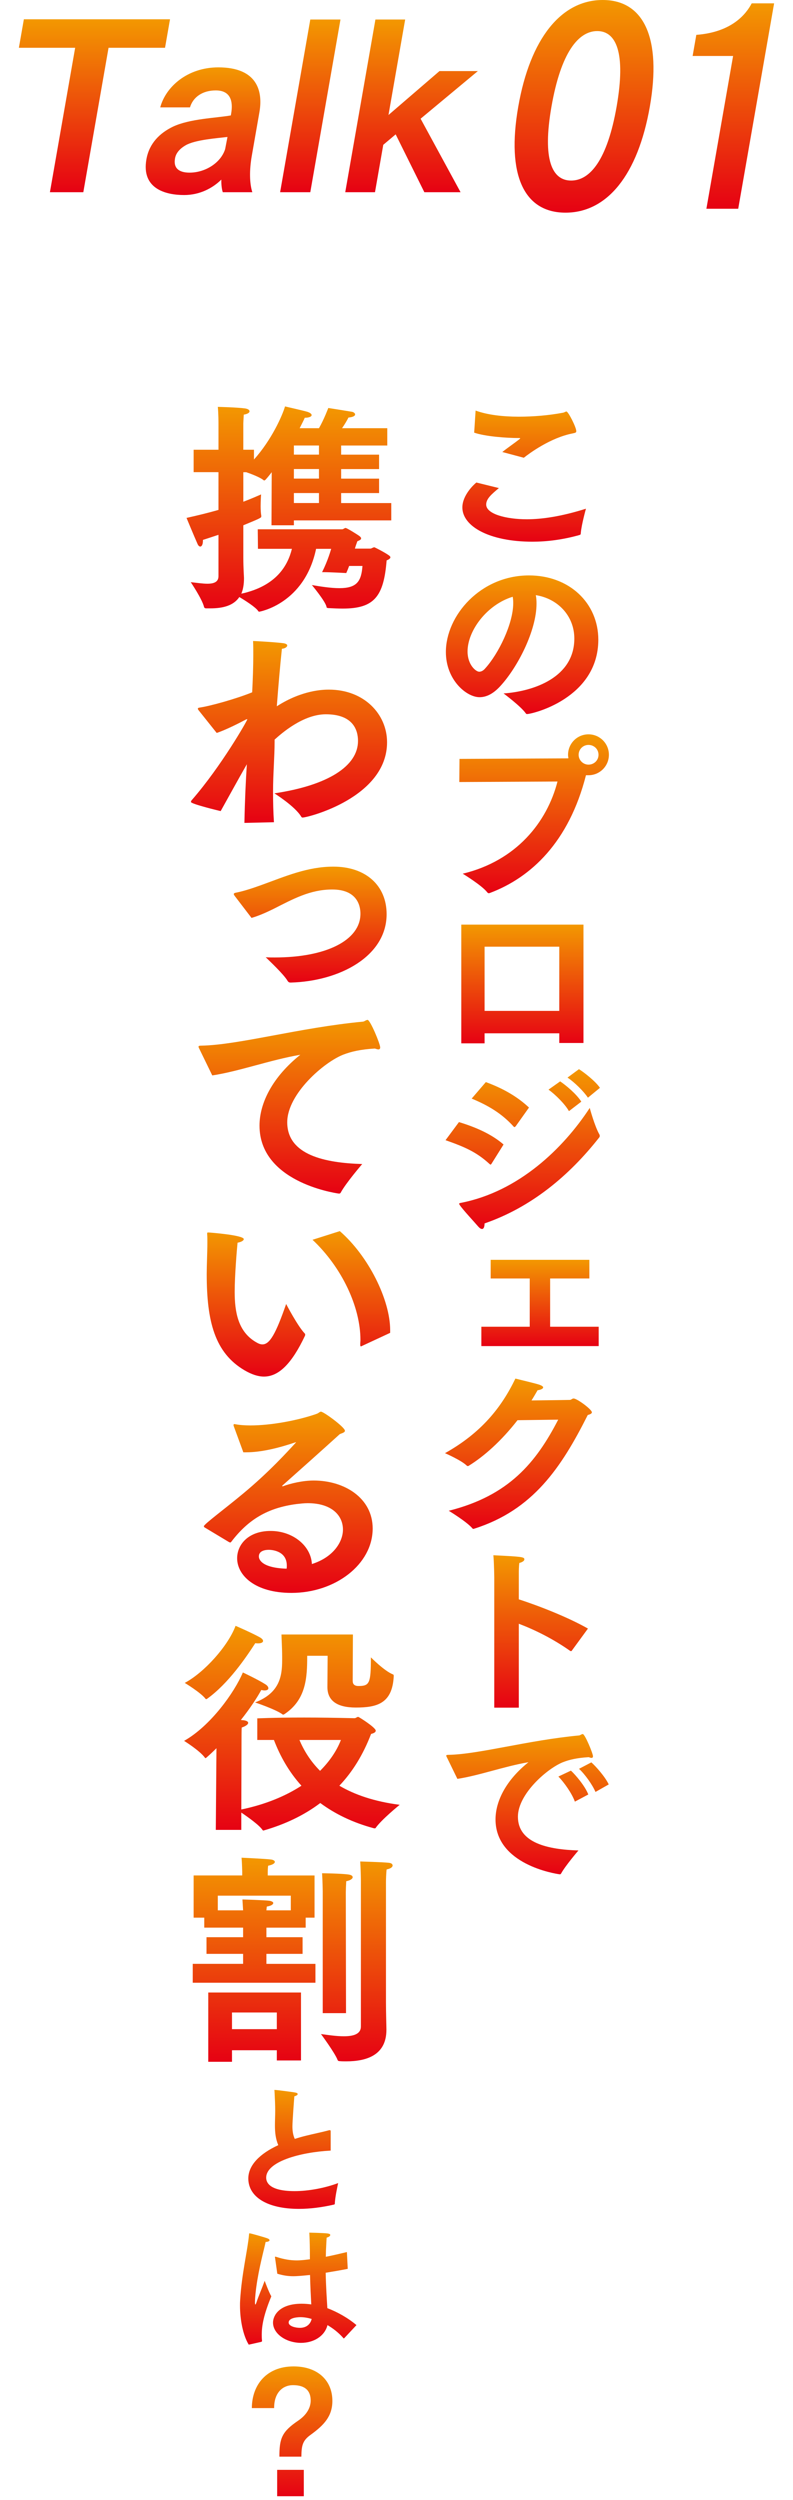
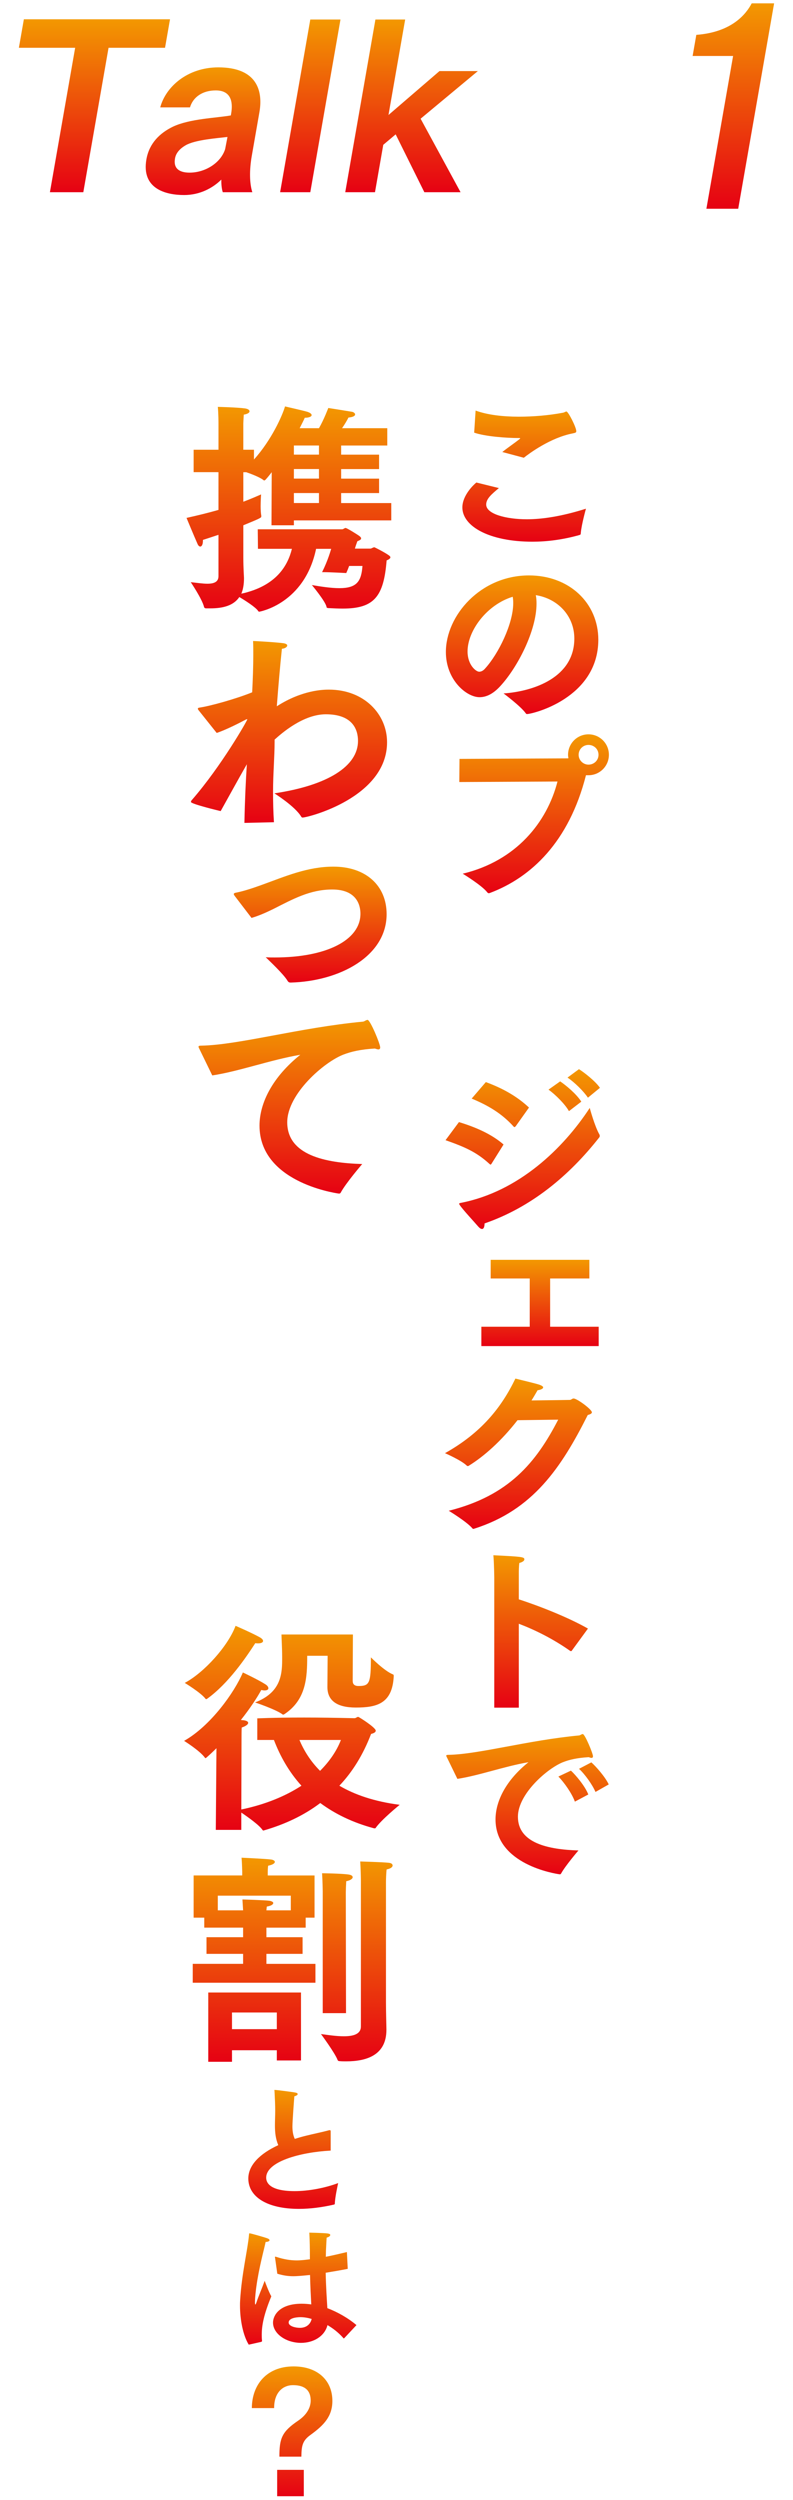
<svg xmlns="http://www.w3.org/2000/svg" width="168" height="529" viewBox="0 0 168 529" fill="none">
  <g clip-path="url(#clip0_4_11440)">
    <path d="M15.919 10.112H4L5.055 4.082H36.018L34.963 10.112H22.998L17.652 40.672H10.575L15.921 10.112H15.919Z" fill="url(#paint0_linear_4_11440)" />
    <path d="M47.198 40.672C46.925 39.891 46.867 38.647 46.889 38.002C45.068 39.798 42.345 41.27 39.01 41.27C35.081 41.27 29.926 39.937 31.015 33.722C31.611 30.315 33.862 28.154 36.607 26.818C40.193 25.114 45.744 24.978 48.9 24.426C48.925 24.287 48.941 24.195 48.966 24.058C49.434 21.389 48.823 19.133 45.718 19.133C42.931 19.133 40.91 20.513 40.249 22.722H33.946C35.13 18.303 39.768 14.254 46.252 14.254C54.382 14.254 55.765 19.133 54.959 23.735C54.952 23.781 54.942 23.827 54.935 23.873L53.341 32.987C52.803 36.07 52.865 38.832 53.457 40.672H47.2H47.198ZM48.193 28.981C45.86 29.256 41.374 29.58 39.348 30.731C37.419 31.836 37.156 33.079 37.076 33.539C36.673 35.841 38.242 36.53 40.159 36.53C43.494 36.53 46.778 34.459 47.696 31.558L48.193 28.981Z" fill="url(#paint1_linear_4_11440)" />
    <path d="M65.738 4.129H72.132L65.738 40.672H59.344L65.738 4.129Z" fill="url(#paint2_linear_4_11440)" />
    <path d="M79.535 4.129H85.837L82.302 24.334L93.107 15.038H101.238L89.109 25.118L97.575 40.675H89.901L83.823 28.432L81.198 30.642L79.443 40.675H73.141L79.535 4.131V4.129Z" fill="url(#paint3_linear_4_11440)" />
-     <path d="M109.797 22.553C112.315 8.152 118.895 0 127.68 0C136.464 0 140.19 8.152 137.672 22.553C135.134 37.064 128.592 45 119.808 45C111.023 45 107.259 37.064 109.797 22.553ZM130.633 22.553C132.649 11.031 130.483 6.575 126.528 6.575C122.573 6.575 118.849 11.031 116.833 22.553C114.855 33.857 116.992 38.206 120.994 38.206C124.995 38.206 128.653 33.857 130.633 22.553Z" fill="url(#paint4_linear_4_11440)" />
    <path d="M156.393 44.172H149.651L155.309 11.843H146.734L147.517 7.377C155.002 6.813 158.04 3.026 159.254 0.707H163.999L156.395 44.172H156.393Z" fill="url(#paint5_linear_4_11440)" />
  </g>
  <g clip-path="url(#clip1_4_11440)">
    <path d="M105.696 103.274C104.103 104.602 103.001 105.549 103.001 106.764C103.001 108.776 107.251 109.877 111.616 109.877C114.842 109.877 118.978 109.27 124.139 107.639C124.139 107.639 123.192 110.978 123.038 112.838C123.038 113.103 122.962 113.141 122.736 113.219C119.207 114.207 115.868 114.623 112.793 114.623C103.647 114.623 97.953 111.359 97.953 107.374C97.953 104.831 100.307 102.593 100.915 102.099L105.696 103.276V103.274ZM100.763 86.879C103.269 87.789 106.495 88.169 109.91 88.169C112.985 88.169 116.211 87.905 119.245 87.335C119.547 87.297 119.815 87.071 120.004 87.071C120.384 87.071 122.09 90.41 122.09 91.244C122.09 91.547 121.864 91.587 121.37 91.7C116.589 92.61 112.072 95.987 110.971 96.862L106.416 95.647C107.556 94.737 109.111 93.674 110.02 92.953C110.134 92.84 110.209 92.802 110.209 92.764C110.209 92.689 110.058 92.689 109.983 92.689C107.175 92.689 102.772 92.348 100.456 91.549L100.758 86.882L100.763 86.879Z" fill="url(#paint6_linear_4_11440)" />
    <path d="M121.673 135.118C121.673 130.299 118.145 126.655 113.515 125.934C113.628 126.504 113.666 127.073 113.666 127.719C113.666 133.488 109.606 141.306 105.924 145.253C104.482 146.808 103.04 147.528 101.596 147.528C98.826 147.528 94.461 143.884 94.461 137.964C94.461 130.259 101.785 121.758 112.071 121.758C120.572 121.758 126.757 127.565 126.757 135.383C126.719 147.755 112.791 151.095 111.652 151.095C111.539 151.095 111.463 151.057 111.388 150.943C110.362 149.464 106.682 146.732 106.682 146.732C113.134 146.276 121.673 143.317 121.673 135.118ZM99.053 137.85C99.053 140.696 100.837 142.137 101.52 142.137C101.939 142.137 102.392 141.91 102.773 141.454C105.581 138.379 108.731 132.006 108.731 127.602C108.731 127.146 108.693 126.693 108.618 126.274C103.154 127.945 99.053 133.447 99.053 137.85Z" fill="url(#paint7_linear_4_11440)" />
    <path d="M97.346 160.582L120.231 160.469C120.307 160.469 120.344 160.469 120.42 160.431C120.382 160.204 120.344 159.975 120.344 159.71C120.344 157.318 122.28 155.383 124.672 155.383C127.064 155.383 128.999 157.318 128.999 159.71C128.999 162.102 127.064 164.038 124.672 164.038H124.14C120.536 178.195 112.489 185.67 103.836 188.934C103.723 188.972 103.647 189.009 103.572 189.009C103.458 189.009 103.345 188.972 103.229 188.82C102.09 187.341 98.029 184.873 98.029 184.873C109.414 182.141 115.904 173.943 118.106 165.366L97.309 165.479L97.346 160.585V160.582ZM124.672 161.797C125.849 161.797 126.797 160.887 126.797 159.71C126.797 158.533 125.849 157.623 124.672 157.623C123.495 157.623 122.585 158.571 122.585 159.71C122.585 160.85 123.533 161.797 124.672 161.797Z" fill="url(#paint8_linear_4_11440)" />
-     <path d="M97.727 195.648H123.611V220.696H118.487V218.647H102.661V220.771H97.727V195.648ZM118.487 213.903V200.316H102.661V213.903H118.487Z" fill="url(#paint9_linear_4_11440)" />
    <path d="M97.232 237.432C100.723 238.496 104.1 239.938 106.681 242.176L104.138 246.236C104.062 246.349 104.024 246.425 103.911 246.425C103.873 246.425 103.798 246.387 103.722 246.311C100.952 243.768 98.485 242.705 94.387 241.263L97.232 237.43V237.432ZM126.985 240.051C127.06 240.164 127.06 240.278 127.06 240.353C127.06 240.505 127.022 240.618 126.909 240.734C120.57 248.779 112.563 255.458 102.658 258.875C102.658 259.596 102.469 260.053 102.127 260.053C101.9 260.053 101.633 259.901 101.33 259.559C100.458 258.535 98.066 255.992 97.383 254.966C97.308 254.853 97.27 254.777 97.27 254.74C97.27 254.588 97.459 254.551 97.688 254.513C109.91 252.121 119.358 242.975 124.938 234.436C124.938 234.436 125.964 238.269 126.987 240.054L126.985 240.051ZM102.923 228.969C106.451 230.26 109.526 231.968 112.069 234.358L109.262 238.304C109.148 238.418 109.073 238.493 108.997 238.493C108.921 238.493 108.884 238.456 108.808 238.38C106.341 235.648 103.495 233.939 99.926 232.46L102.926 228.969H102.923ZM118.673 228.818C119.85 229.614 122.088 231.437 123.151 233.108L120.533 235.119C119.736 233.677 117.687 231.628 116.205 230.565L118.673 228.818ZM122.657 226.237C123.759 226.92 126.186 228.818 127.098 230.184L124.555 232.271C123.645 230.905 121.672 228.969 120.228 228.019L122.657 226.234V226.237Z" fill="url(#paint10_linear_4_11440)" />
    <path d="M101.977 280.735H112.224V270.525H103.95V266.578H124.861V270.525H116.549V280.735H126.835V284.833H101.977V280.735Z" fill="url(#paint11_linear_4_11440)" />
    <path d="M109.642 300.507C106.152 304.985 102.469 308.211 99.319 310.147C99.243 310.185 99.206 310.223 99.13 310.223C99.055 310.223 98.941 310.185 98.865 310.109C97.689 308.97 94.273 307.491 94.273 307.491C101.94 303.201 106.227 297.85 109.189 291.703C110.517 292.046 113.63 292.767 114.351 293.031C114.845 293.22 115.071 293.412 115.071 293.563C115.071 293.866 114.539 294.095 113.894 294.171C113.476 294.891 113.06 295.612 112.604 296.333C116.513 296.295 120.687 296.22 120.762 296.22C121.064 296.182 121.218 295.917 121.521 295.917C122.242 295.917 125.392 298.234 125.392 298.841C125.392 299.068 125.127 299.259 124.52 299.411C118.94 310.493 112.944 319.525 100.458 323.472C100.383 323.51 100.307 323.51 100.269 323.51C100.194 323.51 100.118 323.472 100.043 323.359C98.828 321.955 95.07 319.677 95.07 319.677C107.782 316.488 113.551 309.504 118.257 300.399L109.642 300.512V300.507Z" fill="url(#paint12_linear_4_11440)" />
    <path d="M104.712 333.791C104.712 333.791 104.675 330.754 104.523 329.086C110.482 329.388 111.089 329.429 111.089 329.958C111.089 330.222 110.787 330.528 110.025 330.717C109.912 331.513 109.912 332.501 109.912 333.033V338.421C114.391 339.863 120.5 342.292 124.56 344.606L121.145 349.274C121.107 349.349 121.032 349.387 120.956 349.387C120.918 349.387 120.843 349.349 120.767 349.312C117.201 346.806 113.481 344.946 109.912 343.58V361.341H104.712V333.789V333.791Z" fill="url(#paint13_linear_4_11440)" />
    <path d="M94.728 371.967C94.615 371.741 94.539 371.587 94.539 371.511C94.539 371.36 94.69 371.322 95.033 371.322C101.41 371.209 111.809 368.247 122.623 367.224C122.774 367.224 122.926 367.149 123.042 367.073C123.193 366.997 123.344 366.922 123.46 366.922C123.916 366.922 125.623 371.02 125.623 371.627C125.623 371.854 125.509 371.967 125.32 371.967C125.169 371.967 124.94 371.892 124.713 371.816C122.207 371.967 120.653 372.348 119.362 372.842C116.06 374.095 109.722 379.559 109.722 384.418C109.722 390.036 116.212 391.364 122.55 391.553C122.55 391.553 119.743 394.817 118.868 396.448C118.792 396.561 118.717 396.599 118.641 396.599H118.528C117.464 396.448 104.978 394.474 104.978 384.985C104.978 381.076 107.254 376.635 111.962 372.88C106.839 373.752 101.45 375.725 96.896 376.408L94.733 371.967H94.728ZM120.952 374.662C121.94 375.571 123.951 377.926 124.634 379.71L121.789 381.227C121.182 379.518 119.551 377.205 118.298 375.914L120.955 374.662H120.952ZM125.28 372.915C126.189 373.711 128.201 375.952 128.962 377.583L126.154 379.175C125.509 377.658 123.916 375.418 122.664 374.281L125.282 372.915H125.28Z" fill="url(#paint14_linear_4_11440)" />
    <path d="M46.284 113.164C45.295 113.493 44.17 113.868 42.993 114.243V114.384C42.993 115.277 42.712 115.653 42.428 115.653C42.239 115.653 42.005 115.464 41.864 115.134C41.111 113.442 39.516 109.589 39.516 109.589C42.053 109.025 44.31 108.461 46.284 107.897V99.909H41.022V95.162H46.286V89.572C46.286 89.572 46.286 87.504 46.146 86.094C46.146 86.094 50.282 86.189 51.926 86.424C52.536 86.518 52.865 86.753 52.865 87.034C52.865 87.315 52.49 87.598 51.642 87.739C51.596 88.397 51.548 89.572 51.548 89.572V95.165H53.805V97.233C57.563 93.049 59.819 87.927 60.384 86C60.384 86 64.474 86.939 65.084 87.128C65.694 87.317 66.023 87.598 66.023 87.833C66.023 88.114 65.553 88.397 64.565 88.397C64.376 88.867 63.955 89.666 63.486 90.606H67.576C68.655 88.727 69.549 86.329 69.549 86.329C69.549 86.329 73.45 86.939 74.53 87.128C74.905 87.174 75.234 87.458 75.234 87.693C75.234 87.973 74.859 88.257 73.825 88.351C73.544 88.916 73.026 89.809 72.462 90.608H82.048V94.274H72.273V96.202H80.31V99.258H72.273V101.28H80.31V104.336H72.273V106.45H82.893V110.116H62.263V111.15H57.517L57.563 99.917C57.139 100.481 56.718 100.996 56.294 101.469C56.199 101.563 56.105 101.658 56.013 101.658C55.921 101.658 55.873 101.658 55.778 101.563C55.168 101.045 53.286 100.294 52.161 99.919H51.55V106.169C53.289 105.51 54.558 104.946 55.311 104.617C55.311 104.617 55.217 105.885 55.217 107.108C55.217 107.907 55.263 108.661 55.357 109.13V109.271C55.357 109.552 55.217 109.646 51.55 111.15V117.964C51.55 120.266 51.691 122.005 51.691 122.334C51.691 123.652 51.502 124.731 51.127 125.625C58.645 123.981 60.996 119.562 61.842 116.13H54.65L54.604 111.995H72.51C72.745 111.995 72.98 111.714 73.215 111.714C73.496 111.714 75.893 113.218 76.177 113.452C76.411 113.641 76.506 113.782 76.506 113.922C76.506 114.203 76.131 114.346 75.707 114.532C75.518 115.051 75.332 115.566 75.191 116.085H78.482C78.717 116.085 78.998 115.804 79.327 115.804C79.373 115.804 81.535 116.884 82.429 117.542C82.618 117.683 82.71 117.823 82.71 117.918C82.71 118.198 82.286 118.433 81.91 118.576C81.3 126.238 79.278 128.776 72.605 128.776C71.665 128.776 70.677 128.73 69.738 128.681C69.22 128.681 69.174 128.541 69.174 128.4C68.939 127.226 66.072 123.795 66.072 123.795C67.999 124.124 70.113 124.453 71.9 124.453C75.612 124.453 76.552 122.996 76.789 119.753H73.968C73.779 120.272 73.593 120.741 73.358 121.257C73.358 121.257 69.881 121.068 68.564 121.068H68.234C69.503 118.53 70.067 116.417 70.162 116.133H66.965C64.522 127.787 54.982 129.434 54.933 129.434C54.839 129.434 54.744 129.388 54.698 129.294C54.183 128.495 51.972 127.086 50.703 126.332C49.529 128.071 47.412 128.73 44.545 128.73H43.7C43.325 128.73 43.276 128.541 43.23 128.449C42.855 126.805 40.409 123.185 40.409 123.185C41.724 123.325 42.947 123.514 43.935 123.514C45.344 123.514 46.284 123.139 46.284 121.916V113.174V113.164ZM67.573 96.197V94.269H62.263V96.197H67.573ZM67.573 101.272V99.25H62.263V101.272H67.573ZM67.573 106.442V104.328H62.263V106.442H67.573Z" fill="url(#paint15_linear_4_11440)" />
    <path d="M51.781 174.121C51.875 169.232 52.062 165.38 52.296 161.714C50.228 165.331 48.49 168.528 46.751 171.63C46.705 171.63 40.453 170.126 40.453 169.702C40.453 169.562 40.499 169.421 40.688 169.232C46.938 162.043 52.391 152.454 52.391 152.219C52.391 152.189 52.376 152.173 52.345 152.173C52.299 152.173 52.205 152.219 52.064 152.268C50.749 152.972 47.788 154.476 45.906 155.089L42.005 150.203C41.959 150.108 41.911 150.014 41.911 149.968C41.911 149.827 42.005 149.779 42.24 149.733C44.543 149.404 50.088 147.854 53.425 146.491C53.565 143.67 53.66 140.897 53.66 138.594C53.66 137.514 53.66 136.526 53.614 135.633C53.614 135.633 57.795 135.822 60.052 136.103C60.617 136.197 60.852 136.383 60.852 136.572C60.852 136.902 60.382 137.231 59.723 137.277C59.348 140.803 58.97 145.125 58.643 149.449C64.048 145.972 68.559 145.924 69.687 145.924C77.114 145.924 82 151.094 82 157.062C82 168.765 65.222 172.996 64.094 172.996C63.999 172.996 63.905 172.95 63.813 172.807C62.498 170.598 58.128 167.872 58.128 167.872C69.501 166.179 75.845 162.092 75.845 156.782C75.845 154.384 74.717 151.142 69.031 151.142C64.191 151.142 59.585 155.232 58.176 156.501V156.971C58.176 160.118 57.847 163.784 57.847 167.451C57.847 169.659 57.893 171.867 58.036 173.984L51.786 174.124L51.781 174.121Z" fill="url(#paint16_linear_4_11440)" />
    <path d="M49.762 189.631C49.622 189.442 49.527 189.302 49.527 189.207C49.527 189.018 49.716 188.927 50.043 188.878C51.687 188.549 53.52 187.939 55.353 187.28C60.428 185.447 65.129 183.379 70.628 183.379C77.49 183.379 81.907 187.374 81.907 193.435C81.907 202.365 71.942 207.627 61.603 207.91C61.322 207.91 61.133 207.864 60.944 207.581C60.099 206.123 56.854 203.116 56.293 202.552C56.951 202.598 57.607 202.598 58.22 202.598C69.075 202.598 76.362 198.98 76.362 193.341C76.362 191.413 75.468 188.217 70.393 188.217C65.693 188.217 62.075 190.239 57.891 192.352C56.341 193.106 54.883 193.762 53.285 194.231L49.76 189.626L49.762 189.631Z" fill="url(#paint17_linear_4_11440)" />
    <path d="M42.29 222.057C42.149 221.776 42.055 221.587 42.055 221.493C42.055 221.304 42.244 221.258 42.665 221.258C50.561 221.118 63.438 217.451 76.831 216.183C77.02 216.183 77.207 216.088 77.35 215.994C77.538 215.899 77.725 215.805 77.868 215.805C78.432 215.805 80.546 220.88 80.546 221.633C80.546 221.914 80.406 222.057 80.171 222.057C79.982 222.057 79.701 221.963 79.418 221.868C76.316 222.057 74.388 222.527 72.79 223.137C68.7 224.689 60.852 231.454 60.852 237.472C60.852 244.429 68.889 246.073 76.737 246.308C76.737 246.308 73.26 250.349 72.177 252.371C72.083 252.511 71.988 252.56 71.896 252.56H71.756C70.441 252.371 54.978 249.928 54.978 238.179C54.978 233.339 57.799 227.84 63.625 223.188C57.281 224.268 50.607 226.714 44.968 227.559L42.29 222.06V222.057Z" fill="url(#paint18_linear_4_11440)" />
-     <path d="M64.567 282.168C64.612 282.214 64.661 282.309 64.661 282.449C64.661 282.495 64.615 282.59 64.615 282.638C61.794 288.607 59.022 291.285 55.92 291.285C54.651 291.285 53.288 290.815 51.83 289.97C45.486 286.258 43.793 279.585 43.793 269.575C43.793 267.647 43.933 265.015 43.933 262.855C43.933 262.245 43.933 261.681 43.888 261.163C43.888 260.882 43.888 260.787 44.076 260.787C44.406 260.787 51.644 261.352 51.644 262.197C51.644 262.477 51.174 262.807 50.329 262.95C50.188 264.313 49.719 269.904 49.719 273.335C49.719 277.611 50.423 281.842 54.324 284.05C54.794 284.331 55.218 284.474 55.593 284.474C57.143 284.474 58.414 282.266 60.622 275.921C60.622 275.921 63.066 280.621 64.569 282.171L64.567 282.168ZM76.691 284.801C76.596 284.846 76.55 284.895 76.456 284.895C76.361 284.895 76.315 284.755 76.315 284.471C76.315 284.142 76.361 283.861 76.361 283.532C76.361 276.577 72.46 268.211 66.211 262.337L71.99 260.504C78.054 265.768 82.659 275.025 82.659 281.464V282.028L76.691 284.801Z" fill="url(#paint19_linear_4_11440)" />
-     <path d="M43.324 323.195C43.23 323.101 43.184 323.006 43.184 322.96C43.184 322.537 47.6 319.294 51.55 316.004C57.049 311.444 60.996 307.073 62.64 305.289C62.686 305.243 62.734 305.243 62.734 305.194H62.688C62.642 305.194 62.548 305.194 62.453 305.24C59.257 306.32 55.451 307.308 52.16 307.308H51.55L49.482 301.669V301.528C49.482 301.388 49.528 301.339 49.622 301.339H49.717C50.656 301.528 51.785 301.62 53.053 301.62C57.378 301.62 63.018 300.586 67.059 299.177C67.577 298.988 67.718 298.707 67.999 298.707C68.563 298.707 73.074 301.998 73.074 302.748C73.074 303.078 72.604 303.218 71.994 303.453C68.422 306.695 63.253 311.301 59.916 314.262C59.821 314.357 59.776 314.403 59.776 314.451C59.776 314.5 59.821 314.497 59.87 314.497C59.919 314.497 60.01 314.497 60.059 314.451C61.468 313.933 64.054 313.277 66.452 313.277C72.985 313.277 78.954 316.989 78.954 323.427C78.954 331.04 71.011 337.058 61.752 337.058C53.95 337.058 50.238 333.297 50.238 329.726C50.238 326.813 52.635 323.946 57.335 323.946C62.035 323.946 65.887 327.094 66.076 330.949C70.682 329.491 72.655 326.203 72.655 323.665C72.655 320.658 70.258 318.071 65.183 318.071C64.43 318.071 63.633 318.166 62.786 318.26C56.771 319.059 52.681 321.457 49.063 326.157C48.969 326.297 48.874 326.392 48.783 326.392C48.691 326.392 48.642 326.346 48.502 326.297L43.332 323.195H43.324ZM60.761 331.278C60.761 327.941 57.143 327.941 56.954 327.941C56.39 327.941 54.841 328.036 54.841 329.35C54.841 329.631 54.935 331.748 60.715 331.934C60.761 331.699 60.761 331.464 60.761 331.275V331.278Z" fill="url(#paint20_linear_4_11440)" />
    <path d="M45.862 369.916C45.109 370.669 44.405 371.325 43.7 371.938C43.606 371.983 43.56 372.032 43.511 372.032C43.511 372.032 43.465 371.986 43.417 371.938C42.337 370.434 39 368.366 39 368.366C44.594 365.218 49.669 358.121 51.453 353.891C51.453 353.891 54.744 355.443 56.199 356.382C56.669 356.663 56.858 356.992 56.858 357.227C56.858 357.508 56.577 357.697 56.059 357.697C55.824 357.697 55.589 357.651 55.354 357.603C54.461 359.247 52.911 361.598 51.029 363.947C51.31 363.993 51.499 363.993 51.545 363.993C52.298 364.087 52.579 364.322 52.579 364.557C52.579 364.886 52.061 365.261 51.216 365.545C51.17 365.78 51.17 367.802 51.17 367.802L51.124 382.887C56.105 381.853 60.384 380.115 63.861 377.858C61.183 374.896 59.35 371.608 58.032 368.177H54.507V363.617H54.272C54.272 363.617 57.797 363.428 64.422 363.428C67.384 363.428 70.955 363.474 75.091 363.569C75.421 363.569 75.607 363.288 75.89 363.288C76.031 363.288 79.602 365.545 79.602 366.201C79.602 366.576 79.133 366.765 78.614 366.905C76.922 371.322 74.667 374.942 71.895 377.855C75.091 379.734 79.227 381.192 84.678 381.896C84.678 381.896 80.777 385.044 79.554 386.831C79.508 386.877 79.459 386.877 79.365 386.877H79.27C74.665 385.654 70.904 383.775 67.851 381.518C64.374 384.151 60.332 386.03 55.962 387.298C55.916 387.298 55.867 387.344 55.821 387.344C55.727 387.344 55.681 387.298 55.632 387.25C54.974 386.216 52.436 384.429 51.121 383.538V387.204H45.717L45.857 369.91L45.862 369.916ZM54.979 346.418C55.495 346.699 55.732 346.982 55.732 347.217C55.732 347.546 55.308 347.735 54.698 347.735C54.509 347.735 54.323 347.735 54.088 347.69C52.161 350.651 48.403 356.242 43.843 359.487C43.797 359.533 43.703 359.533 43.654 359.533C43.606 359.533 43.56 359.533 43.56 359.487C42.572 358.169 39.143 356.102 39.143 356.102C43.279 353.893 48.308 348.3 49.907 344.023C49.907 344.023 53.384 345.527 54.982 346.421L54.979 346.418ZM74.765 345.854L74.719 355.629C74.719 356.193 74.908 356.758 75.942 356.758C78.29 356.758 78.574 356.193 78.574 350.694C78.574 350.694 81.441 353.607 83.274 354.312C83.414 354.358 83.414 354.547 83.414 354.687C83.133 360.515 79.797 361.315 75.377 361.315C71.336 361.315 69.363 359.811 69.363 356.99C69.363 356.99 69.409 351.304 69.409 350.362H65.084C65.084 355.062 64.849 359.668 60.243 362.724C60.149 362.77 60.054 362.818 60.008 362.818C59.963 362.818 59.914 362.818 59.868 362.772C58.41 361.692 54.04 360.235 54.04 360.235C59.304 358.213 59.774 354.595 59.774 351.258V350.505C59.774 348.813 59.633 346.558 59.633 345.854H74.767H74.765ZM63.437 368.177C64.376 370.385 65.74 372.642 67.808 374.71C69.83 372.688 71.333 370.48 72.224 368.177H63.437Z" fill="url(#paint21_linear_4_11440)" />
    <path d="M40.832 415.549H51.501V413.436H43.748V409.91H51.501V407.888H43.275V405.774H41.021V396.844H51.315V395.999C51.315 395.999 51.269 394.12 51.174 393.086C51.174 393.086 56.298 393.321 57.332 393.461C57.896 393.507 58.226 393.742 58.226 393.979C58.226 394.26 57.802 394.59 56.816 394.779C56.722 395.248 56.722 396.188 56.722 396.188V396.846H66.638V405.777H64.759V407.891H56.441V409.913H64.103V413.438H56.441V415.552H66.827V419.548H40.832V415.552V415.549ZM44.123 421.613H63.768V435.994H58.644V433.831H49.15V436.274H44.12V421.61L44.123 421.613ZM51.501 404.225C51.455 403.614 51.407 402.581 51.361 401.922C51.361 401.922 56.155 402.062 57.095 402.203C57.61 402.297 57.894 402.483 57.894 402.672C57.894 402.953 57.47 403.282 56.53 403.426C56.484 403.614 56.484 403.944 56.436 404.225H61.606V401.123H46.142V404.225H51.501ZM58.644 429.369V425.843H49.15V429.369H58.644ZM76.456 398.021C76.456 397.316 76.41 395.389 76.316 393.885C76.316 393.885 81.205 394.025 82.379 394.166C82.895 394.212 83.178 394.447 83.178 394.73C83.178 395.059 82.803 395.389 81.909 395.575C81.815 396.28 81.769 397.783 81.769 398.207V423.681C81.769 425.889 81.864 428.756 81.864 429.415V429.509C81.864 434.774 77.822 436.183 73.311 436.183C72.841 436.183 72.418 436.183 71.948 436.137C71.759 436.137 71.618 436.091 71.524 435.902C70.96 434.398 67.998 430.403 67.998 430.403C69.407 430.592 71.241 430.873 72.839 430.873C74.812 430.873 76.456 430.449 76.456 428.805V398.021ZM68.374 400.324C68.374 400.324 68.328 397.646 68.233 396.377C68.233 396.377 72.415 396.423 73.919 396.658C74.437 396.752 74.718 396.938 74.718 397.222C74.718 397.505 74.294 397.88 73.354 398.067C73.308 398.771 73.26 399.994 73.26 400.415L73.306 425.981H68.371V400.321L68.374 400.324Z" fill="url(#paint22_linear_4_11440)" />
    <path d="M70.053 455.062C63.504 455.416 56.393 457.413 56.393 460.791C56.393 461.555 56.747 463.639 62.416 463.639C65.353 463.639 68.819 462.994 71.641 461.935C71.581 462.23 70.966 464.962 70.936 466.282C70.936 466.4 70.876 466.457 70.76 466.487C68.234 467.075 65.68 467.397 63.328 467.397C56.571 467.397 52.605 464.84 52.605 460.963C52.605 458.202 54.984 455.734 58.95 453.915C58.391 452.562 58.245 451.272 58.245 449.714C58.245 448.745 58.304 447.687 58.304 446.542C58.304 445.603 58.245 444.104 58.159 442.517C58.159 442.428 58.129 442.371 58.129 442.312C58.129 442.252 58.159 442.223 58.248 442.223C58.512 442.223 62.008 442.663 62.567 442.781C62.891 442.841 63.066 442.957 63.066 443.105C63.066 443.281 62.802 443.459 62.362 443.575C62.273 444.604 61.952 448.92 61.952 449.949C61.952 450.978 62.097 451.828 62.451 452.592C63.185 452.357 63.979 452.122 64.829 451.917C66.239 451.563 68.501 451.094 69.645 450.772C69.735 450.743 69.791 450.743 69.851 450.743C69.996 450.743 70.056 450.802 70.056 450.948V455.059L70.053 455.062Z" fill="url(#paint23_linear_4_11440)" />
    <path d="M52.696 496.127C51.462 494.13 50.844 490.782 50.844 487.872C50.844 487.488 50.844 487.108 50.873 486.757C51.197 481.117 52.488 476.004 52.752 472.892C52.782 472.657 52.752 472.568 52.871 472.568C53.136 472.568 56.103 473.421 56.632 473.626C56.956 473.745 57.102 473.89 57.102 474.036C57.102 474.212 56.778 474.39 56.278 474.39C55.897 476.182 54.869 479.824 54.31 483.849C54.251 484.26 54.016 486.023 54.016 487.197C54.016 487.491 54.045 487.637 54.105 487.637C54.164 487.637 54.251 487.432 54.399 486.992C54.693 486.052 55.514 484.171 56.073 482.616C56.073 482.616 56.953 485.024 57.482 485.906C55.808 489.932 55.455 492.221 55.455 493.984C55.455 494.394 55.455 494.837 55.514 495.277V495.336C55.514 495.482 55.425 495.482 55.339 495.541L52.696 496.13V496.127ZM58.276 477.797C58.246 477.708 58.246 477.651 58.246 477.621C58.246 477.562 58.276 477.505 58.335 477.505C58.395 477.505 58.481 477.535 58.57 477.565C60.184 478.094 61.567 478.299 62.86 478.299C63.799 478.299 64.682 478.18 65.651 478.064V477.211C65.651 475.888 65.621 474.185 65.532 472.422C65.532 472.422 68.38 472.481 69.409 472.597C69.819 472.657 69.968 472.773 69.968 472.921C69.968 473.126 69.674 473.361 69.204 473.48C69.144 474.304 69.085 475.858 69.058 476.123C69.058 476.593 69.028 477.063 69.028 477.532C70.408 477.268 71.876 476.914 73.494 476.533L73.669 480.089C71.995 480.413 70.438 480.677 68.999 480.912C69.058 483.879 69.234 486.406 69.352 488.404C71.439 489.197 73.672 490.431 75.521 491.989L72.965 494.721C72.905 494.78 72.875 494.81 72.819 494.81C72.789 494.81 72.759 494.78 72.73 494.721C71.585 493.428 70.408 492.607 69.382 491.989C68.766 494.397 66.385 495.749 63.772 495.749C60.63 495.749 57.839 493.841 57.839 491.46C57.839 489.991 59.132 487.464 63.918 487.464C64.623 487.464 65.297 487.524 65.945 487.61C65.856 486.023 65.74 483.79 65.681 481.382C63.713 481.587 62.714 481.646 62.185 481.646C61.04 481.646 60.012 481.501 58.748 481.117L58.279 477.797H58.276ZM63.651 490.31C63.475 490.31 61.154 490.31 61.154 491.454C61.154 492.189 62.506 492.569 63.532 492.569C64.825 492.569 65.735 491.894 66.029 490.69C65.265 490.455 64.442 490.31 63.651 490.31Z" fill="url(#paint24_linear_4_11440)" />
    <path d="M59.191 519.828C59.191 515.956 59.698 514.561 63.157 512.215C64.9 511.04 65.821 509.518 65.821 507.963C65.821 505.933 64.712 504.696 62.077 504.696C59.793 504.696 58.079 506.41 58.079 509.456V509.55H53.352C53.384 504.602 56.491 500.73 62.201 500.73C67.244 500.73 70.416 503.649 70.416 508.028C70.416 511.326 68.575 513.197 65.816 515.198C64.072 516.434 63.88 517.514 63.848 519.83H59.185L59.191 519.828ZM58.716 522.619H64.363V528.202H58.716V522.619Z" fill="url(#paint25_linear_4_11440)" />
  </g>
  <defs>
    <linearGradient id="paint0_linear_4_11440" x1="20.009" y1="4.082" x2="20.009" y2="40.672" gradientUnits="userSpaceOnUse">
      <stop stop-color="#F39801" />
      <stop offset="1" stop-color="#E60113" />
    </linearGradient>
    <linearGradient id="paint1_linear_4_11440" x1="43.013" y1="14.254" x2="43.013" y2="41.27" gradientUnits="userSpaceOnUse">
      <stop stop-color="#F39801" />
      <stop offset="1" stop-color="#E60113" />
    </linearGradient>
    <linearGradient id="paint2_linear_4_11440" x1="65.738" y1="4.129" x2="65.738" y2="40.672" gradientUnits="userSpaceOnUse">
      <stop stop-color="#F39801" />
      <stop offset="1" stop-color="#E60113" />
    </linearGradient>
    <linearGradient id="paint3_linear_4_11440" x1="87.189" y1="4.129" x2="87.189" y2="40.675" gradientUnits="userSpaceOnUse">
      <stop stop-color="#F39801" />
      <stop offset="1" stop-color="#E60113" />
    </linearGradient>
    <linearGradient id="paint4_linear_4_11440" x1="123.731" y1="0" x2="123.731" y2="45" gradientUnits="userSpaceOnUse">
      <stop stop-color="#F39801" />
      <stop offset="1" stop-color="#E60113" />
    </linearGradient>
    <linearGradient id="paint5_linear_4_11440" x1="155.367" y1="0.707" x2="155.367" y2="44.172" gradientUnits="userSpaceOnUse">
      <stop stop-color="#F39801" />
      <stop offset="1" stop-color="#E60113" />
    </linearGradient>
    <linearGradient id="paint6_linear_4_11440" x1="111.046" y1="86.879" x2="111.046" y2="114.623" gradientUnits="userSpaceOnUse">
      <stop stop-color="#F39801" />
      <stop offset="1" stop-color="#E60113" />
    </linearGradient>
    <linearGradient id="paint7_linear_4_11440" x1="110.609" y1="121.758" x2="110.609" y2="151.095" gradientUnits="userSpaceOnUse">
      <stop stop-color="#F39801" />
      <stop offset="1" stop-color="#E60113" />
    </linearGradient>
    <linearGradient id="paint8_linear_4_11440" x1="113.154" y1="155.383" x2="113.154" y2="189.009" gradientUnits="userSpaceOnUse">
      <stop stop-color="#F39801" />
      <stop offset="1" stop-color="#E60113" />
    </linearGradient>
    <linearGradient id="paint9_linear_4_11440" x1="110.669" y1="195.648" x2="110.669" y2="220.771" gradientUnits="userSpaceOnUse">
      <stop stop-color="#F39801" />
      <stop offset="1" stop-color="#E60113" />
    </linearGradient>
    <linearGradient id="paint10_linear_4_11440" x1="110.742" y1="226.234" x2="110.742" y2="260.053" gradientUnits="userSpaceOnUse">
      <stop stop-color="#F39801" />
      <stop offset="1" stop-color="#E60113" />
    </linearGradient>
    <linearGradient id="paint11_linear_4_11440" x1="114.406" y1="266.578" x2="114.406" y2="284.833" gradientUnits="userSpaceOnUse">
      <stop stop-color="#F39801" />
      <stop offset="1" stop-color="#E60113" />
    </linearGradient>
    <linearGradient id="paint12_linear_4_11440" x1="109.833" y1="291.703" x2="109.833" y2="323.51" gradientUnits="userSpaceOnUse">
      <stop stop-color="#F39801" />
      <stop offset="1" stop-color="#E60113" />
    </linearGradient>
    <linearGradient id="paint13_linear_4_11440" x1="114.542" y1="329.086" x2="114.542" y2="361.341" gradientUnits="userSpaceOnUse">
      <stop stop-color="#F39801" />
      <stop offset="1" stop-color="#E60113" />
    </linearGradient>
    <linearGradient id="paint14_linear_4_11440" x1="111.751" y1="366.922" x2="111.751" y2="396.599" gradientUnits="userSpaceOnUse">
      <stop stop-color="#F39801" />
      <stop offset="1" stop-color="#E60113" />
    </linearGradient>
    <linearGradient id="paint15_linear_4_11440" x1="61.204" y1="86" x2="61.204" y2="129.434" gradientUnits="userSpaceOnUse">
      <stop stop-color="#F39801" />
      <stop offset="1" stop-color="#E60113" />
    </linearGradient>
    <linearGradient id="paint16_linear_4_11440" x1="61.227" y1="135.633" x2="61.227" y2="174.124" gradientUnits="userSpaceOnUse">
      <stop stop-color="#F39801" />
      <stop offset="1" stop-color="#E60113" />
    </linearGradient>
    <linearGradient id="paint17_linear_4_11440" x1="65.717" y1="183.379" x2="65.717" y2="207.91" gradientUnits="userSpaceOnUse">
      <stop stop-color="#F39801" />
      <stop offset="1" stop-color="#E60113" />
    </linearGradient>
    <linearGradient id="paint18_linear_4_11440" x1="61.3" y1="215.805" x2="61.3" y2="252.56" gradientUnits="userSpaceOnUse">
      <stop stop-color="#F39801" />
      <stop offset="1" stop-color="#E60113" />
    </linearGradient>
    <linearGradient id="paint19_linear_4_11440" x1="63.226" y1="260.504" x2="63.226" y2="291.285" gradientUnits="userSpaceOnUse">
      <stop stop-color="#F39801" />
      <stop offset="1" stop-color="#E60113" />
    </linearGradient>
    <linearGradient id="paint20_linear_4_11440" x1="61.069" y1="298.707" x2="61.069" y2="337.058" gradientUnits="userSpaceOnUse">
      <stop stop-color="#F39801" />
      <stop offset="1" stop-color="#E60113" />
    </linearGradient>
    <linearGradient id="paint21_linear_4_11440" x1="61.839" y1="344.023" x2="61.839" y2="387.344" gradientUnits="userSpaceOnUse">
      <stop stop-color="#F39801" />
      <stop offset="1" stop-color="#E60113" />
    </linearGradient>
    <linearGradient id="paint22_linear_4_11440" x1="62.005" y1="393.086" x2="62.005" y2="436.274" gradientUnits="userSpaceOnUse">
      <stop stop-color="#F39801" />
      <stop offset="1" stop-color="#E60113" />
    </linearGradient>
    <linearGradient id="paint23_linear_4_11440" x1="62.123" y1="442.223" x2="62.123" y2="467.397" gradientUnits="userSpaceOnUse">
      <stop stop-color="#F39801" />
      <stop offset="1" stop-color="#E60113" />
    </linearGradient>
    <linearGradient id="paint24_linear_4_11440" x1="63.182" y1="472.422" x2="63.182" y2="496.13" gradientUnits="userSpaceOnUse">
      <stop stop-color="#F39801" />
      <stop offset="1" stop-color="#E60113" />
    </linearGradient>
    <linearGradient id="paint25_linear_4_11440" x1="61.884" y1="500.73" x2="61.884" y2="528.202" gradientUnits="userSpaceOnUse">
      <stop stop-color="#F39801" />
      <stop offset="1" stop-color="#E60113" />
    </linearGradient>
    <clipPath id="clip0_4_11440">
      <rect width="160" height="45" fill="white" transform="translate(4)" />
    </clipPath>
    <clipPath id="clip1_4_11440">
      <rect width="90" height="442.203" fill="white" transform="translate(39 86)" />
    </clipPath>
  </defs>
</svg>